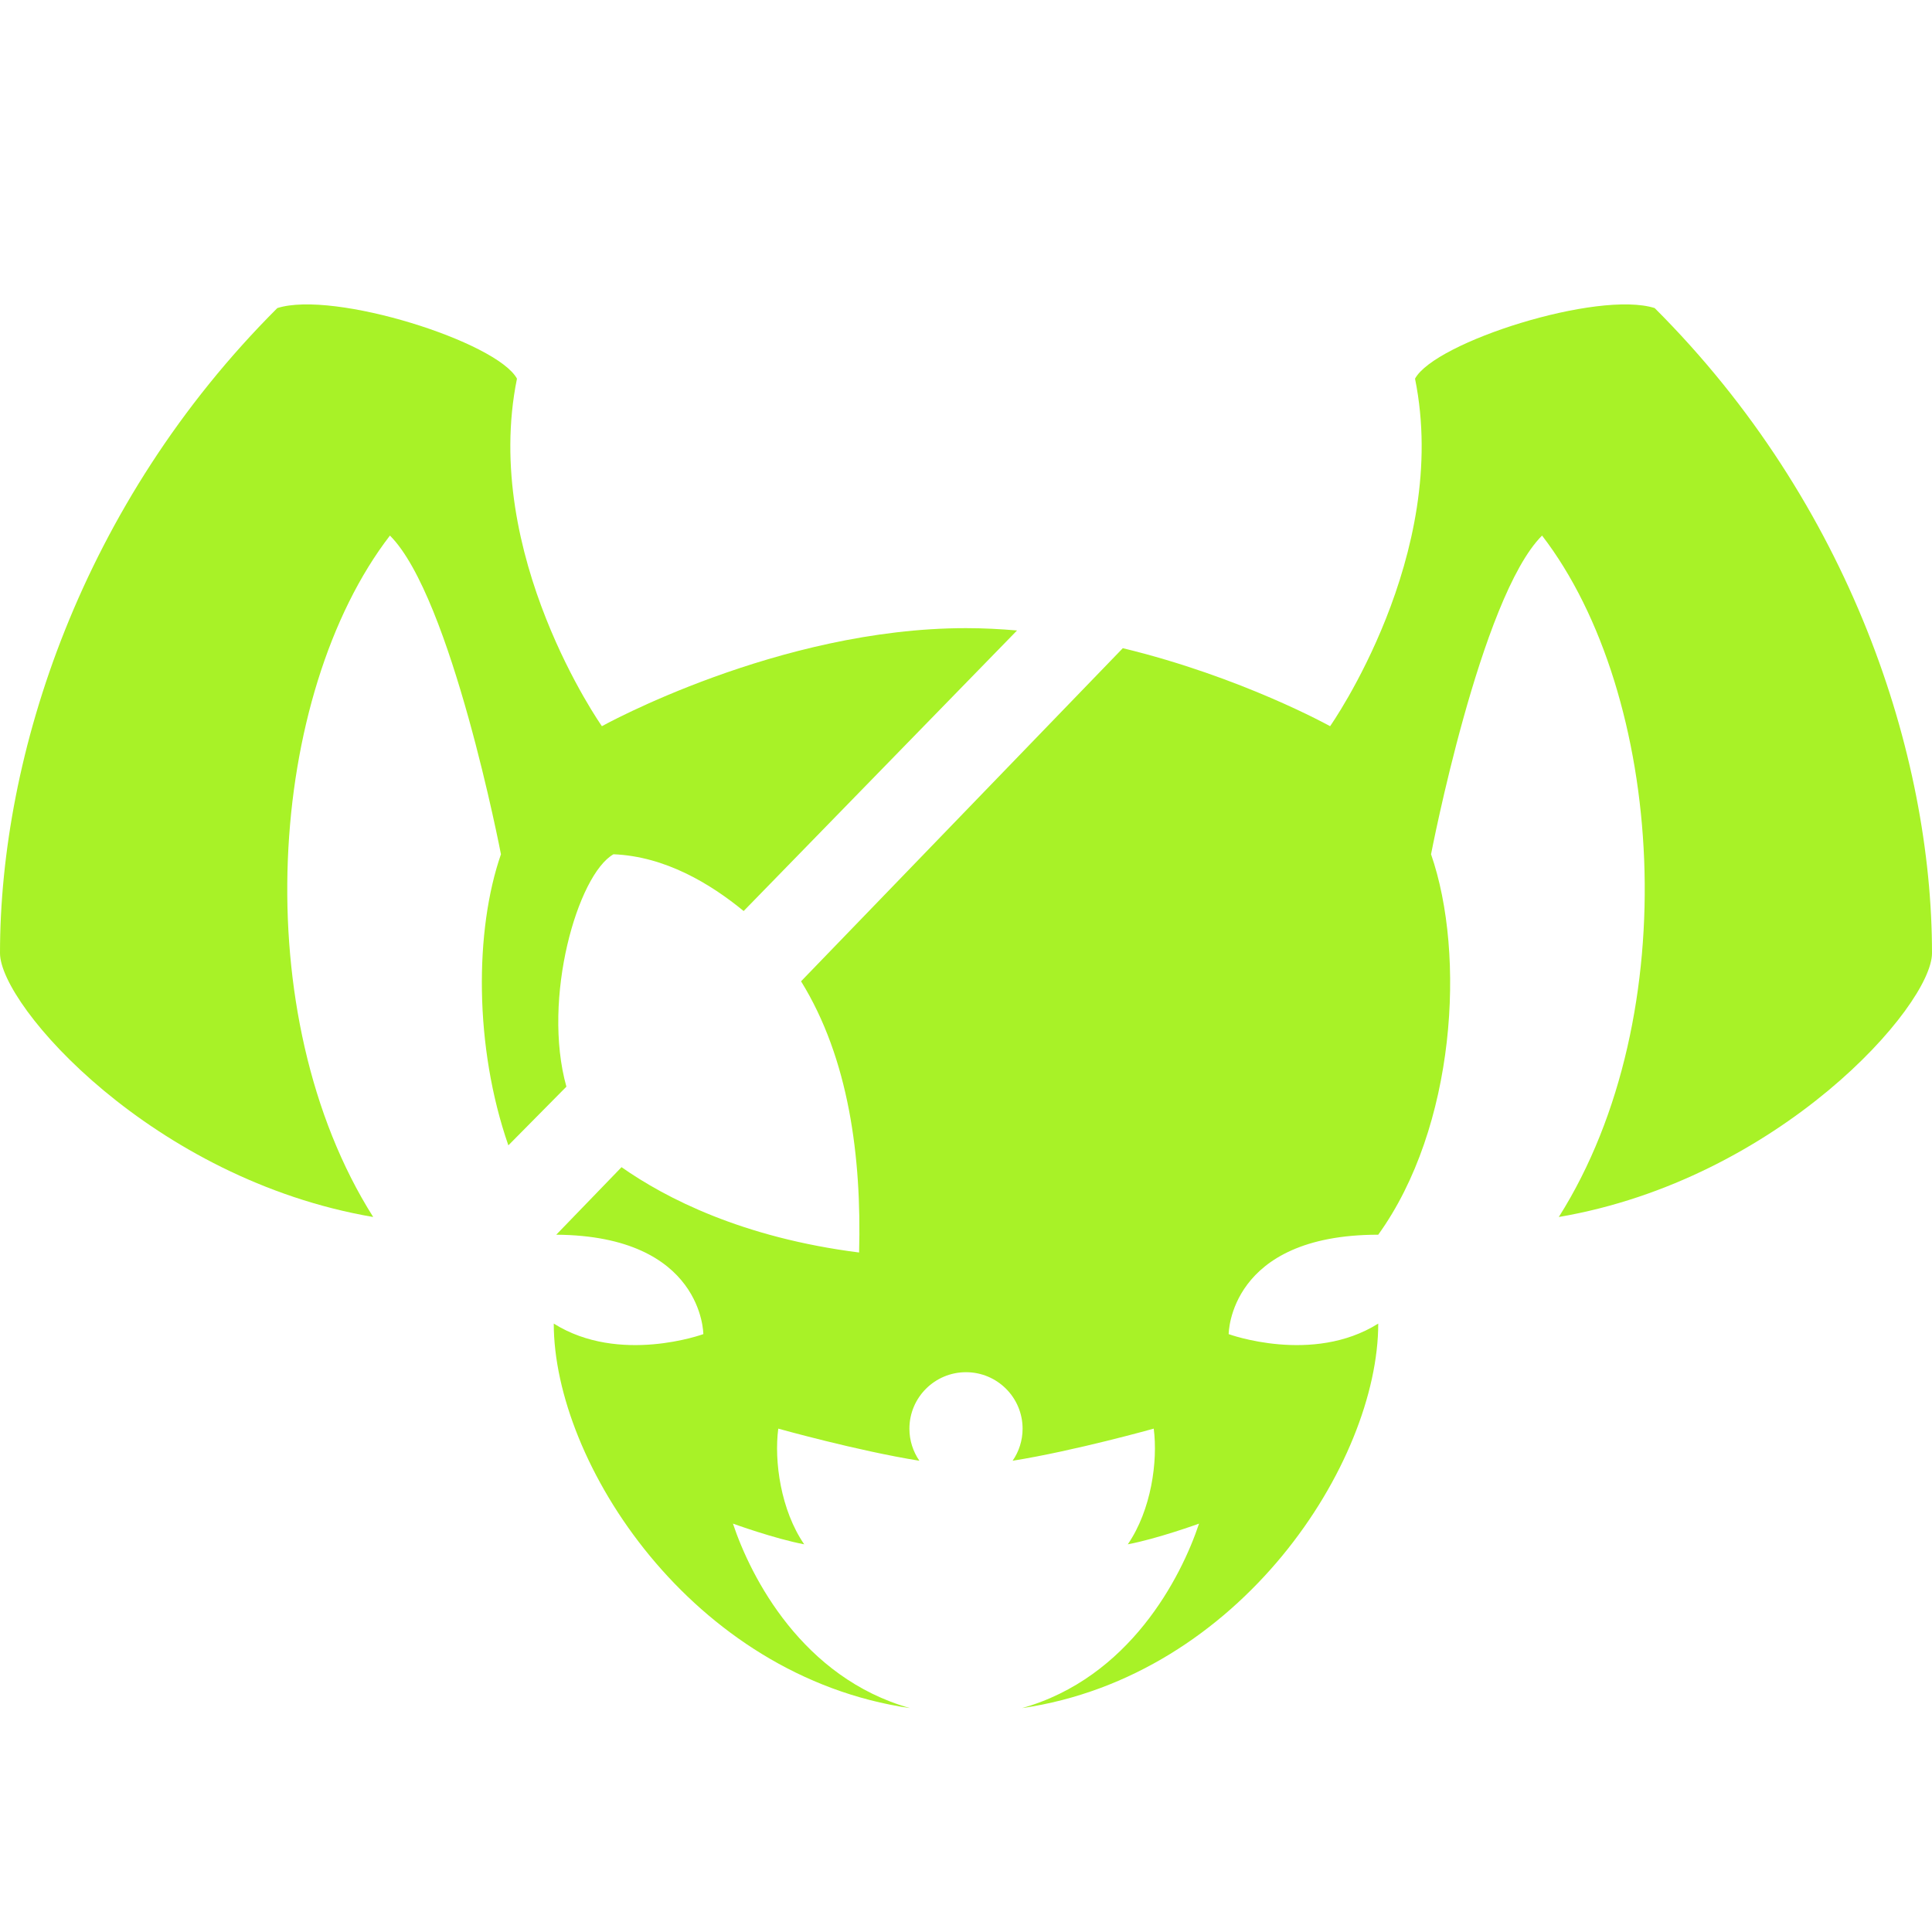
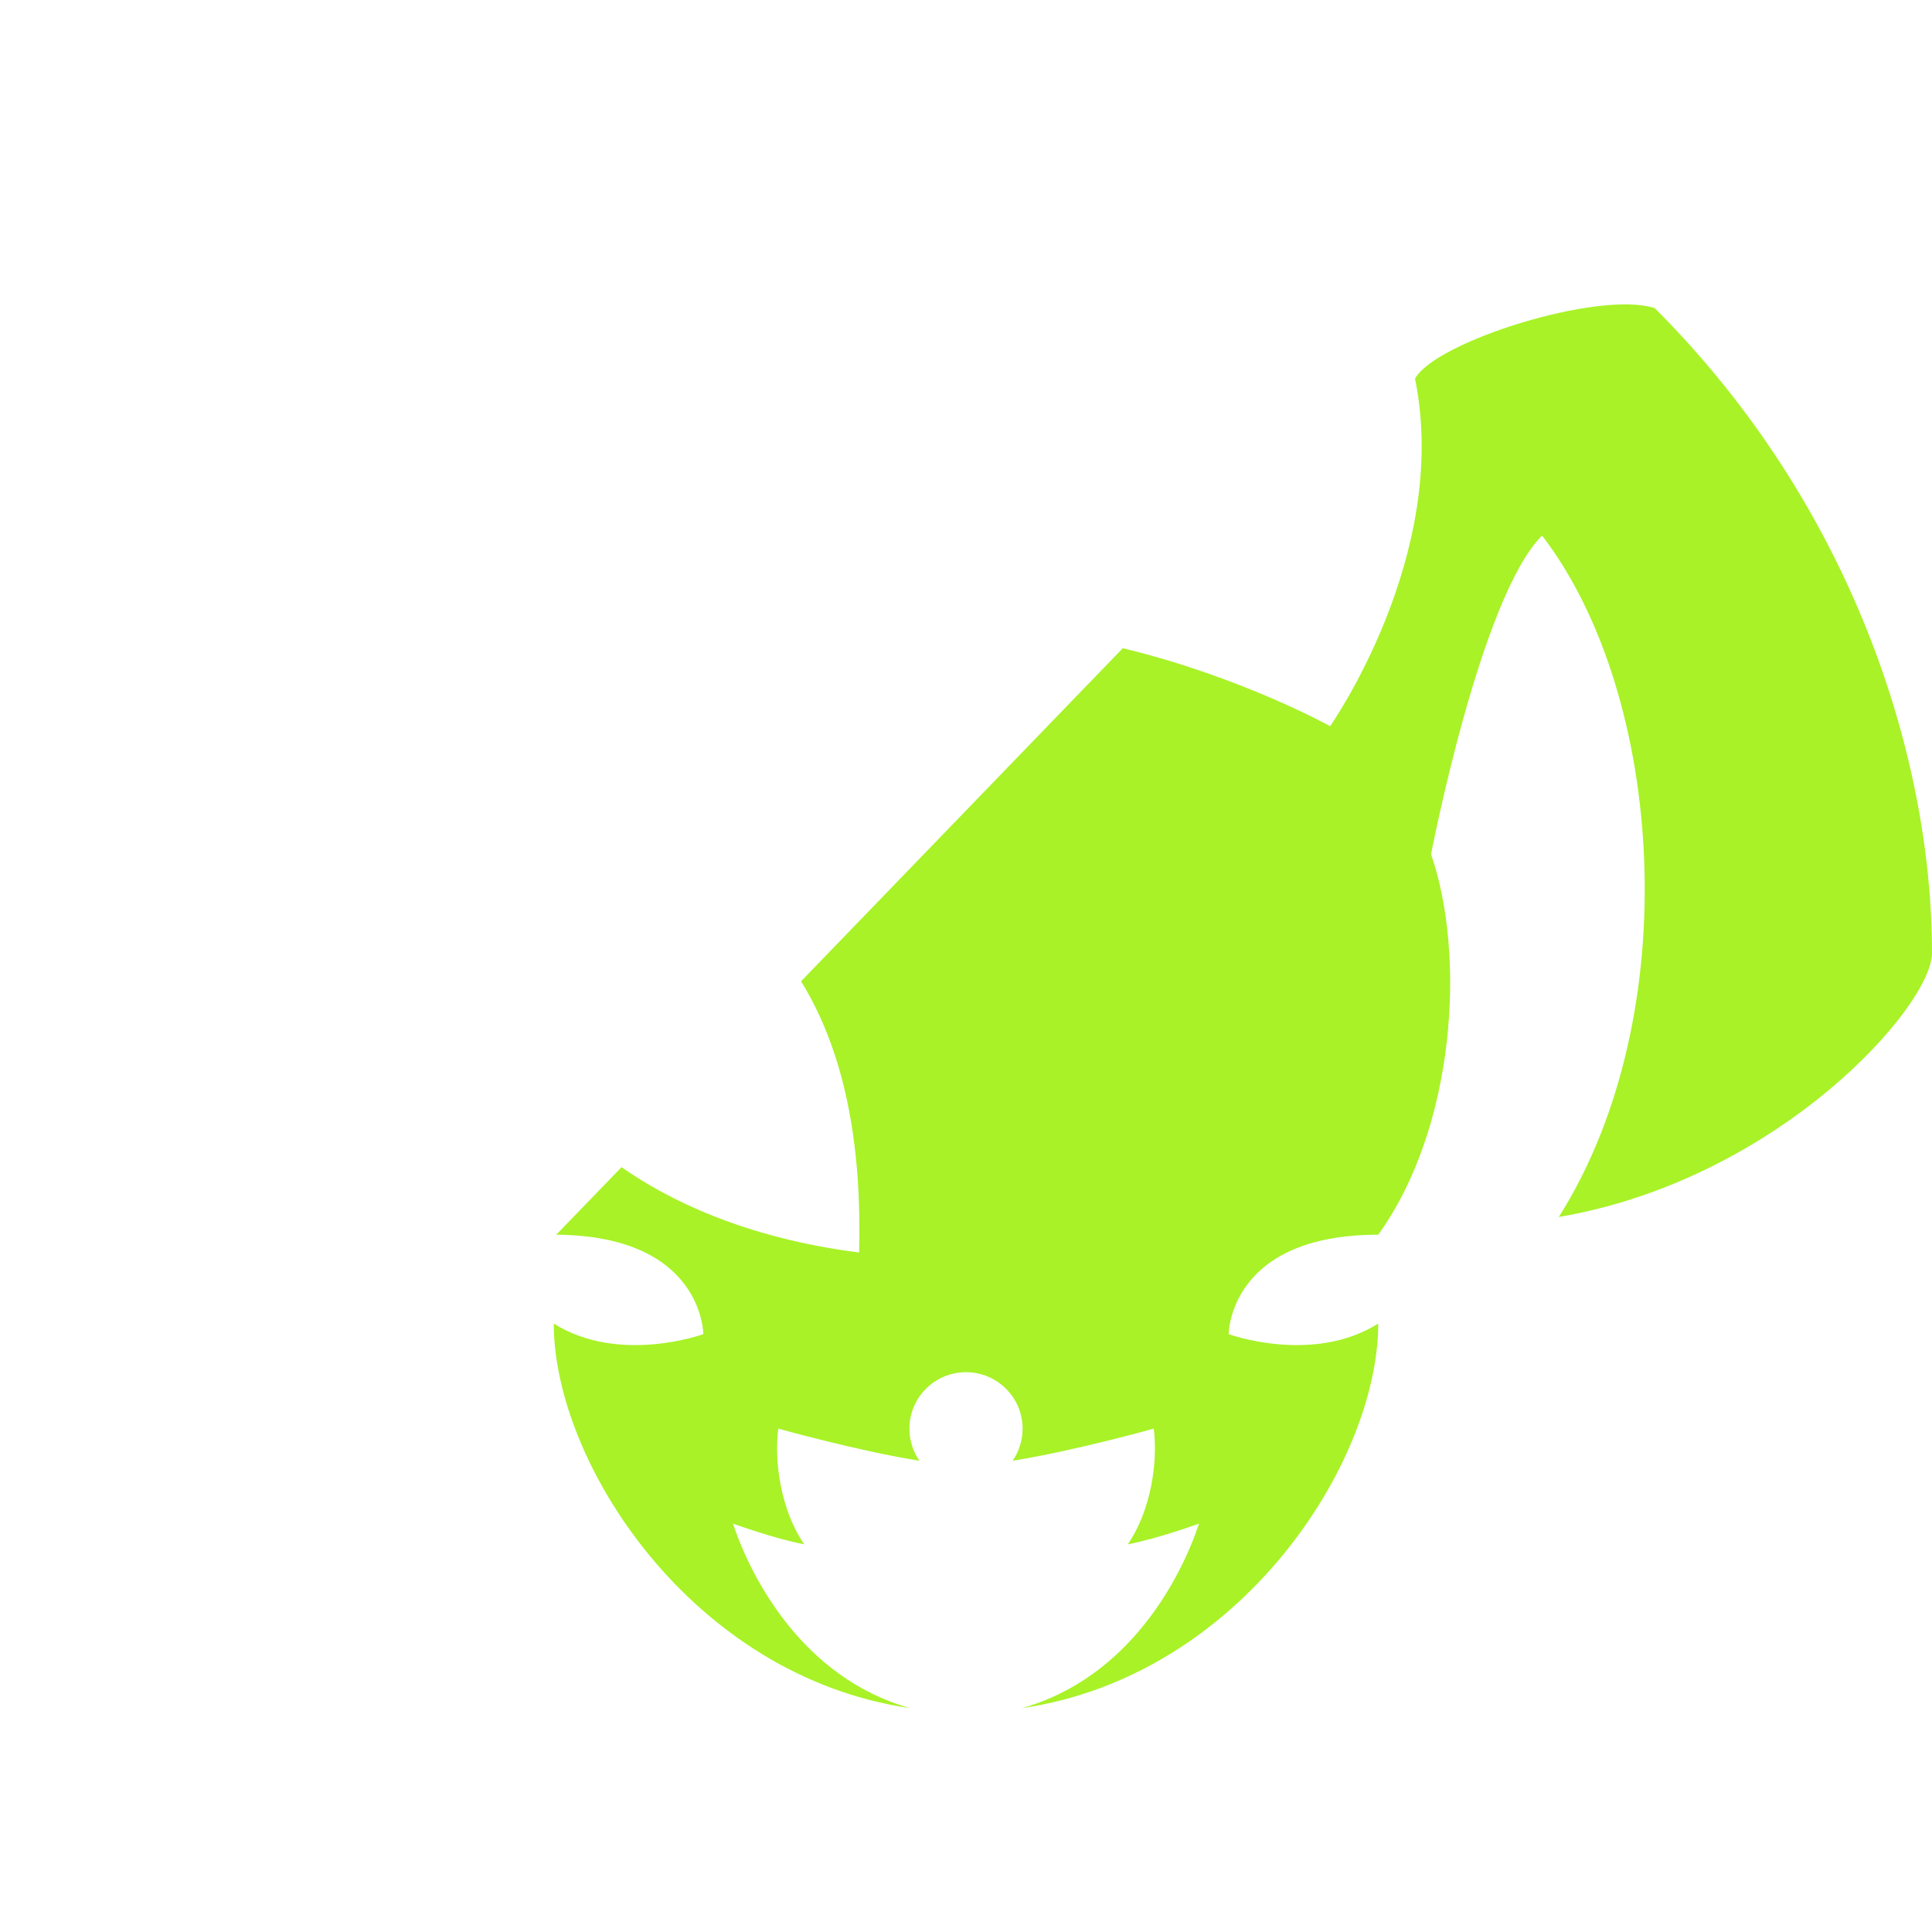
<svg xmlns="http://www.w3.org/2000/svg" width="24" height="24" viewBox="0 0 24 24" fill="none">
  <path d="M17.121 15.338C15.263 15.338 15.263 16.573 15.263 16.573C15.263 16.573 16.306 16.954 17.121 16.442C17.121 18.166 15.412 20.823 12.695 21.219C14.033 20.842 14.672 19.596 14.895 18.927C14.895 18.927 14.377 19.115 14.01 19.184C14.302 18.758 14.385 18.151 14.332 17.747C14.332 17.747 13.348 18.023 12.579 18.146C12.657 18.033 12.703 17.895 12.703 17.748C12.703 17.36 12.388 17.046 12 17.046C11.612 17.046 11.297 17.36 11.297 17.748C11.297 17.895 11.343 18.033 11.421 18.146C10.653 18.023 9.668 17.747 9.668 17.747C9.615 18.151 9.698 18.758 9.99 19.184C9.623 19.115 9.105 18.927 9.105 18.927C9.328 19.596 9.967 20.842 11.305 21.219C8.588 20.823 6.879 18.166 6.879 16.442C7.694 16.954 8.737 16.573 8.737 16.573C8.737 16.573 8.737 15.351 6.91 15.338L7.721 14.499C8.271 14.885 9.223 15.375 10.672 15.559C10.704 14.372 10.545 13.151 9.951 12.19L13.948 8.052C15.421 8.408 16.523 9.021 16.523 9.021C16.523 9.021 18.023 6.892 17.578 4.704C17.824 4.248 19.852 3.604 20.555 3.827C22.992 6.26 24 9.383 24 11.84C24 12.495 22.102 14.65 19.364 15.118C20.953 12.604 20.672 8.623 19.156 6.653C18.391 7.417 17.777 10.612 17.777 10.612C18.211 11.863 18.082 14.004 17.121 15.338Z" fill="#A8F227" />
-   <path d="M12.634 7.832C12.425 7.814 12.213 7.803 12 7.803C9.668 7.803 7.477 9.021 7.477 9.021C7.477 9.021 5.977 6.892 6.422 4.704C6.176 4.248 4.148 3.604 3.445 3.827C1.008 6.26 0 9.383 0 11.84C0 12.495 1.898 14.65 4.636 15.118C3.047 12.604 3.328 8.623 4.844 6.653C5.609 7.417 6.223 10.612 6.223 10.612C5.896 11.554 5.889 13.001 6.315 14.228L7.036 13.499C6.73 12.405 7.176 10.864 7.621 10.612C8.264 10.638 8.826 10.979 9.238 11.317L12.634 7.832Z" fill="#A8F227" />
</svg>